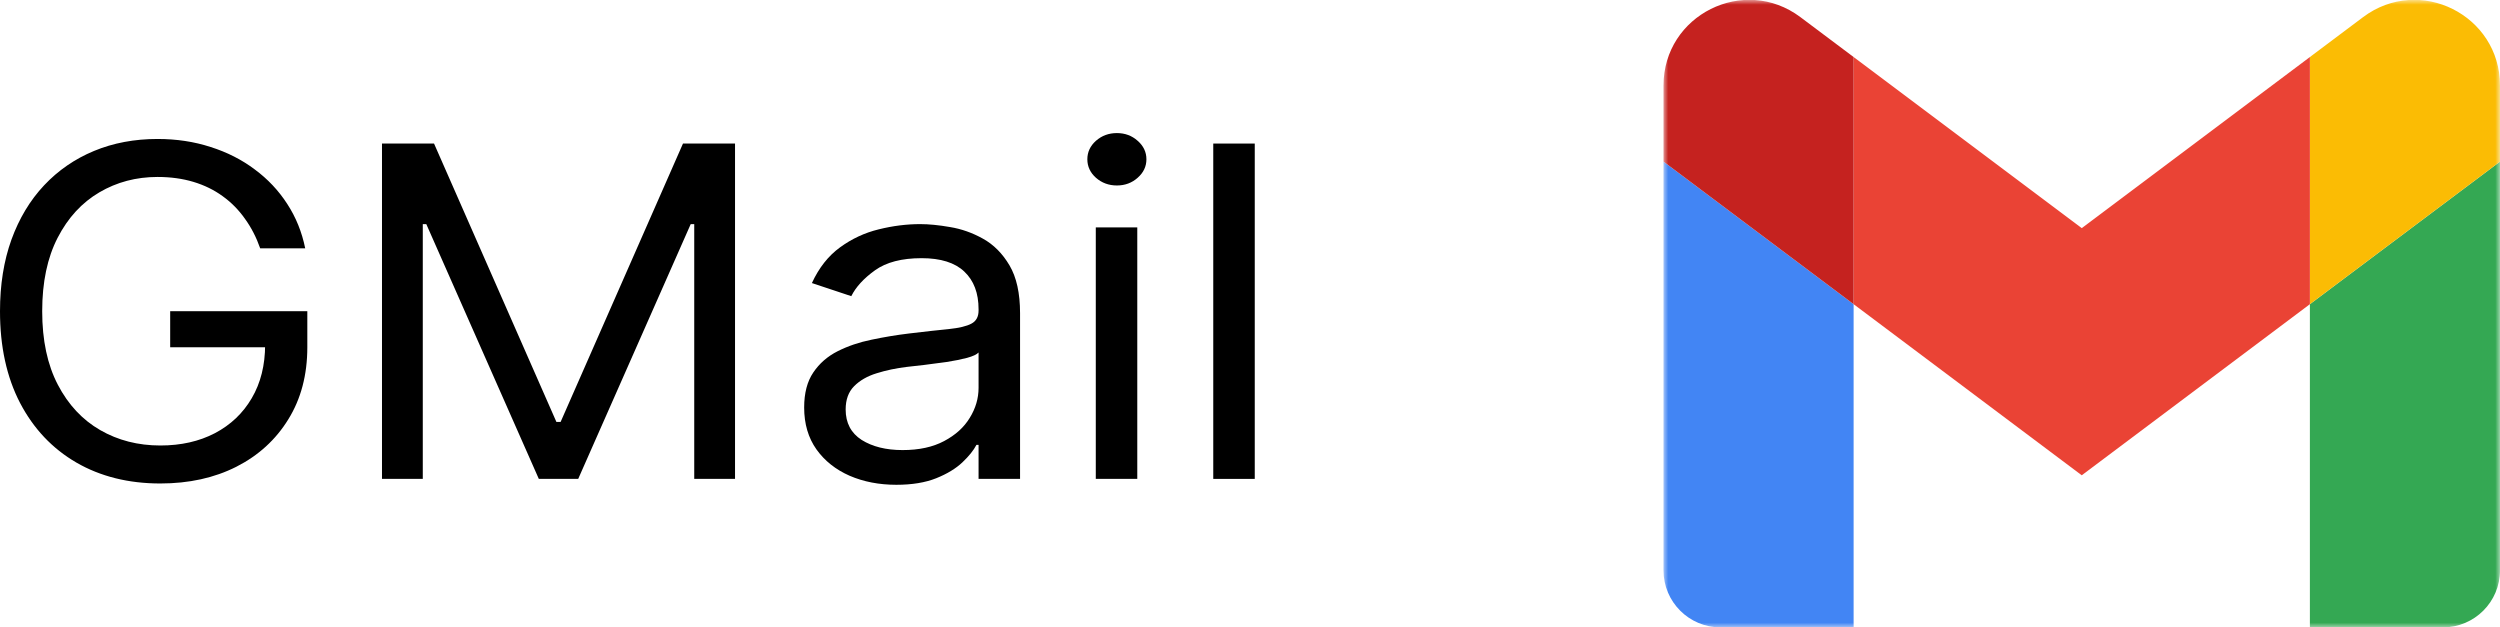
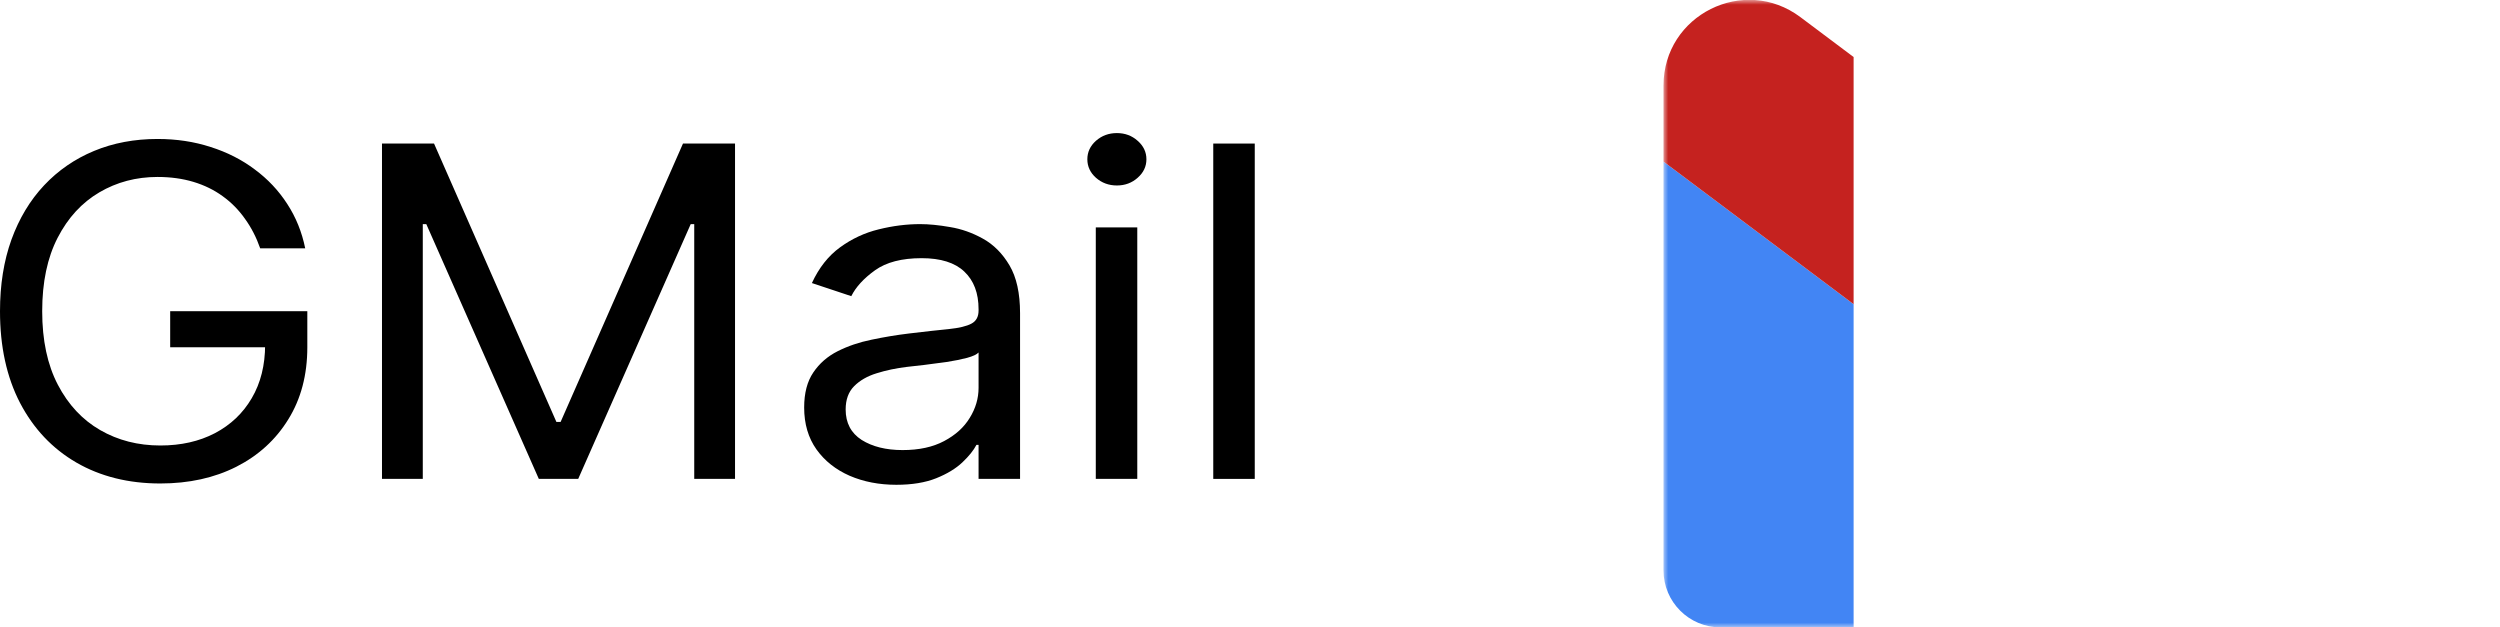
<svg xmlns="http://www.w3.org/2000/svg" width="263" height="66" viewBox="0 0 263 66" fill="none">
  <mask id="mask0_7062_36898" style="mask-type:luminance" maskUnits="userSpaceOnUse" x="175" y="0" width="88" height="66">
    <path d="M263 0H175V66H263V0Z" fill="white" />
  </mask>
  <g mask="url(#mask0_7062_36898)">
    <path d="M181 66H195V32L175 17V60C175 63.32 177.69 66 181 66Z" fill="#4285F4" />
-     <path d="M243 66H257C260.32 66 263 63.31 263 60V17L243 32" fill="#34A853" />
-     <path d="M243 6V32L263 17V9C263 1.58 254.53 -2.65 248.6 1.8" fill="#FBBC04" />
-     <path d="M195 32V6L219 24L243 6V32L219 50" fill="#EA4335" />
    <path d="M175 9V17L195 32V6L189.4 1.8C183.46 -2.65 175 1.58 175 9Z" fill="#C5221F" />
  </g>
  <path d="M27.373 26.127C26.966 24.967 26.43 23.927 25.764 23.009C25.11 22.079 24.327 21.286 23.415 20.632C22.515 19.977 21.491 19.478 20.345 19.133C19.198 18.789 17.94 18.616 16.572 18.616C14.328 18.616 12.287 19.156 10.45 20.236C8.613 21.315 7.151 22.905 6.066 25.007C4.981 27.108 4.439 29.686 4.439 32.741C4.439 35.796 4.988 38.374 6.085 40.475C7.182 42.577 8.668 44.167 10.542 45.247C12.416 46.326 14.525 46.866 16.868 46.866C19.038 46.866 20.949 46.435 22.601 45.574C24.266 44.701 25.56 43.472 26.485 41.888C27.422 40.292 27.891 38.414 27.891 36.255L29.296 36.531H17.903V32.741H32.33V36.531C32.33 39.436 31.664 41.962 30.332 44.11C29.013 46.257 27.188 47.922 24.858 49.105C22.539 50.276 19.876 50.862 16.868 50.862C13.514 50.862 10.567 50.127 8.027 48.657C5.499 47.188 3.526 45.097 2.108 42.387C0.703 39.677 0 36.462 0 32.741C0 29.951 0.401 27.442 1.202 25.214C2.016 22.974 3.163 21.068 4.642 19.495C6.122 17.922 7.873 16.716 9.895 15.878C11.917 15.039 14.143 14.62 16.572 14.62C18.569 14.62 20.431 14.902 22.157 15.464C23.896 16.015 25.443 16.802 26.799 17.824C28.168 18.835 29.309 20.046 30.221 21.459C31.134 22.86 31.762 24.416 32.108 26.127H27.373Z" fill="black" />
  <path d="M40.185 15.102H45.661L58.533 44.386H58.977L71.85 15.102H77.325V50.38H73.034V23.577H72.663L60.827 50.38H56.684L44.846 23.577H44.477V50.38H40.185V15.102Z" fill="black" />
  <path d="M94.289 51C92.489 51 90.855 50.684 89.388 50.052C87.921 49.409 86.756 48.485 85.893 47.279C85.029 46.062 84.598 44.592 84.598 42.869C84.598 41.354 84.918 40.125 85.56 39.183C86.201 38.23 87.058 37.484 88.13 36.944C89.203 36.404 90.387 36.002 91.682 35.738C92.989 35.463 94.302 35.244 95.621 35.084C97.347 34.877 98.747 34.722 99.819 34.618C100.904 34.504 101.694 34.314 102.187 34.05C102.692 33.786 102.945 33.327 102.945 32.672V32.534C102.945 30.835 102.446 29.514 101.447 28.572C100.461 27.631 98.962 27.16 96.953 27.16C94.869 27.16 93.235 27.585 92.051 28.435C90.868 29.284 90.035 30.192 89.555 31.156L85.412 29.778C86.151 28.171 87.138 26.919 88.371 26.023C89.616 25.116 90.973 24.484 92.44 24.128C93.919 23.761 95.374 23.577 96.805 23.577C97.717 23.577 98.765 23.68 99.949 23.887C101.145 24.082 102.298 24.49 103.407 25.11C104.53 25.73 105.46 26.666 106.2 27.918C106.94 29.17 107.31 30.846 107.31 32.948V50.38H102.945V46.797H102.723C102.427 47.371 101.934 47.985 101.244 48.64C100.553 49.294 99.634 49.851 98.488 50.311C97.341 50.77 95.942 51 94.289 51ZM94.955 47.348C96.681 47.348 98.136 47.032 99.32 46.401C100.516 45.769 101.416 44.954 102.02 43.955C102.637 42.956 102.945 41.905 102.945 40.802V37.082C102.76 37.288 102.353 37.478 101.724 37.65C101.108 37.811 100.393 37.955 99.579 38.081C98.778 38.196 97.995 38.299 97.23 38.391C96.478 38.471 95.868 38.54 95.399 38.598C94.265 38.735 93.204 38.959 92.218 39.269C91.244 39.568 90.455 40.022 89.851 40.63C89.259 41.227 88.963 42.043 88.963 43.076C88.963 44.489 89.524 45.557 90.646 46.28C91.78 46.992 93.217 47.348 94.955 47.348Z" fill="black" />
  <path d="M115.277 50.38V23.922H119.642V50.38H115.277ZM117.496 19.512C116.645 19.512 115.912 19.242 115.295 18.703C114.691 18.163 114.389 17.514 114.389 16.756C114.389 15.998 114.691 15.349 115.295 14.81C115.912 14.27 116.645 14 117.496 14C118.347 14 119.074 14.27 119.679 14.81C120.295 15.349 120.603 15.998 120.603 16.756C120.603 17.514 120.295 18.163 119.679 18.703C119.074 19.242 118.347 19.512 117.496 19.512Z" fill="black" />
  <path d="M132 15.102V50.38H127.635V15.102H132Z" fill="black" />
</svg>